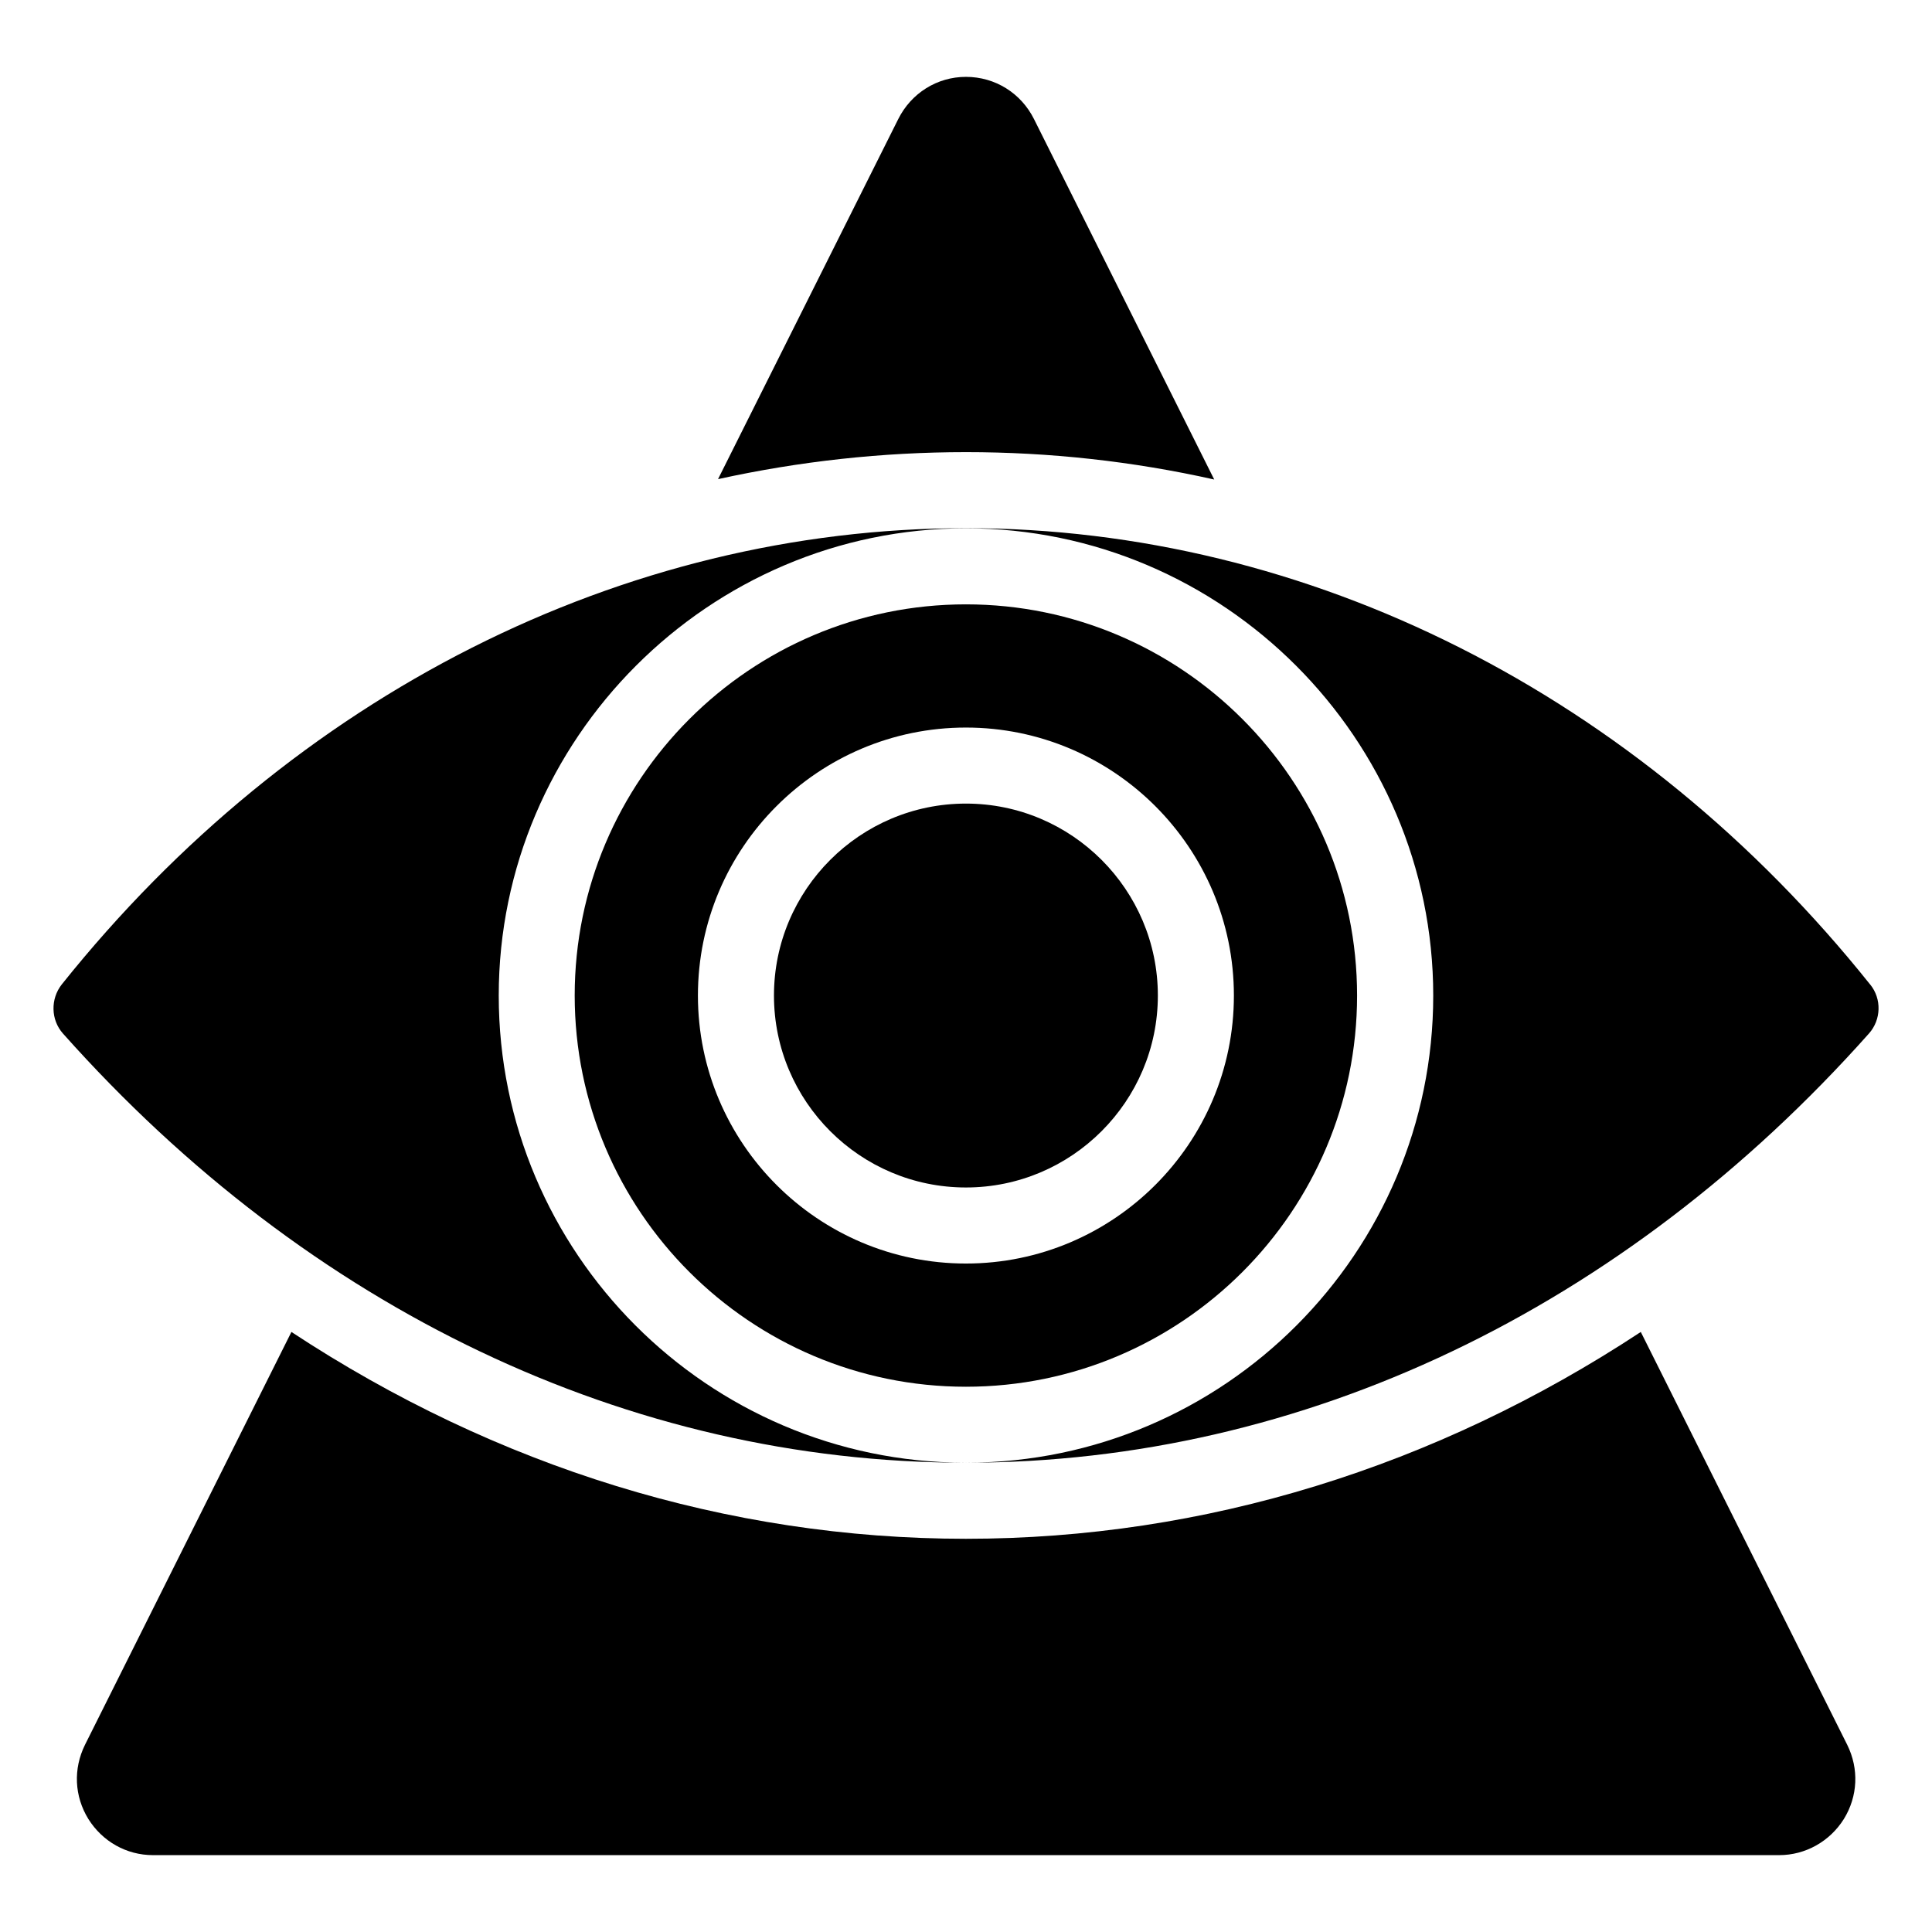
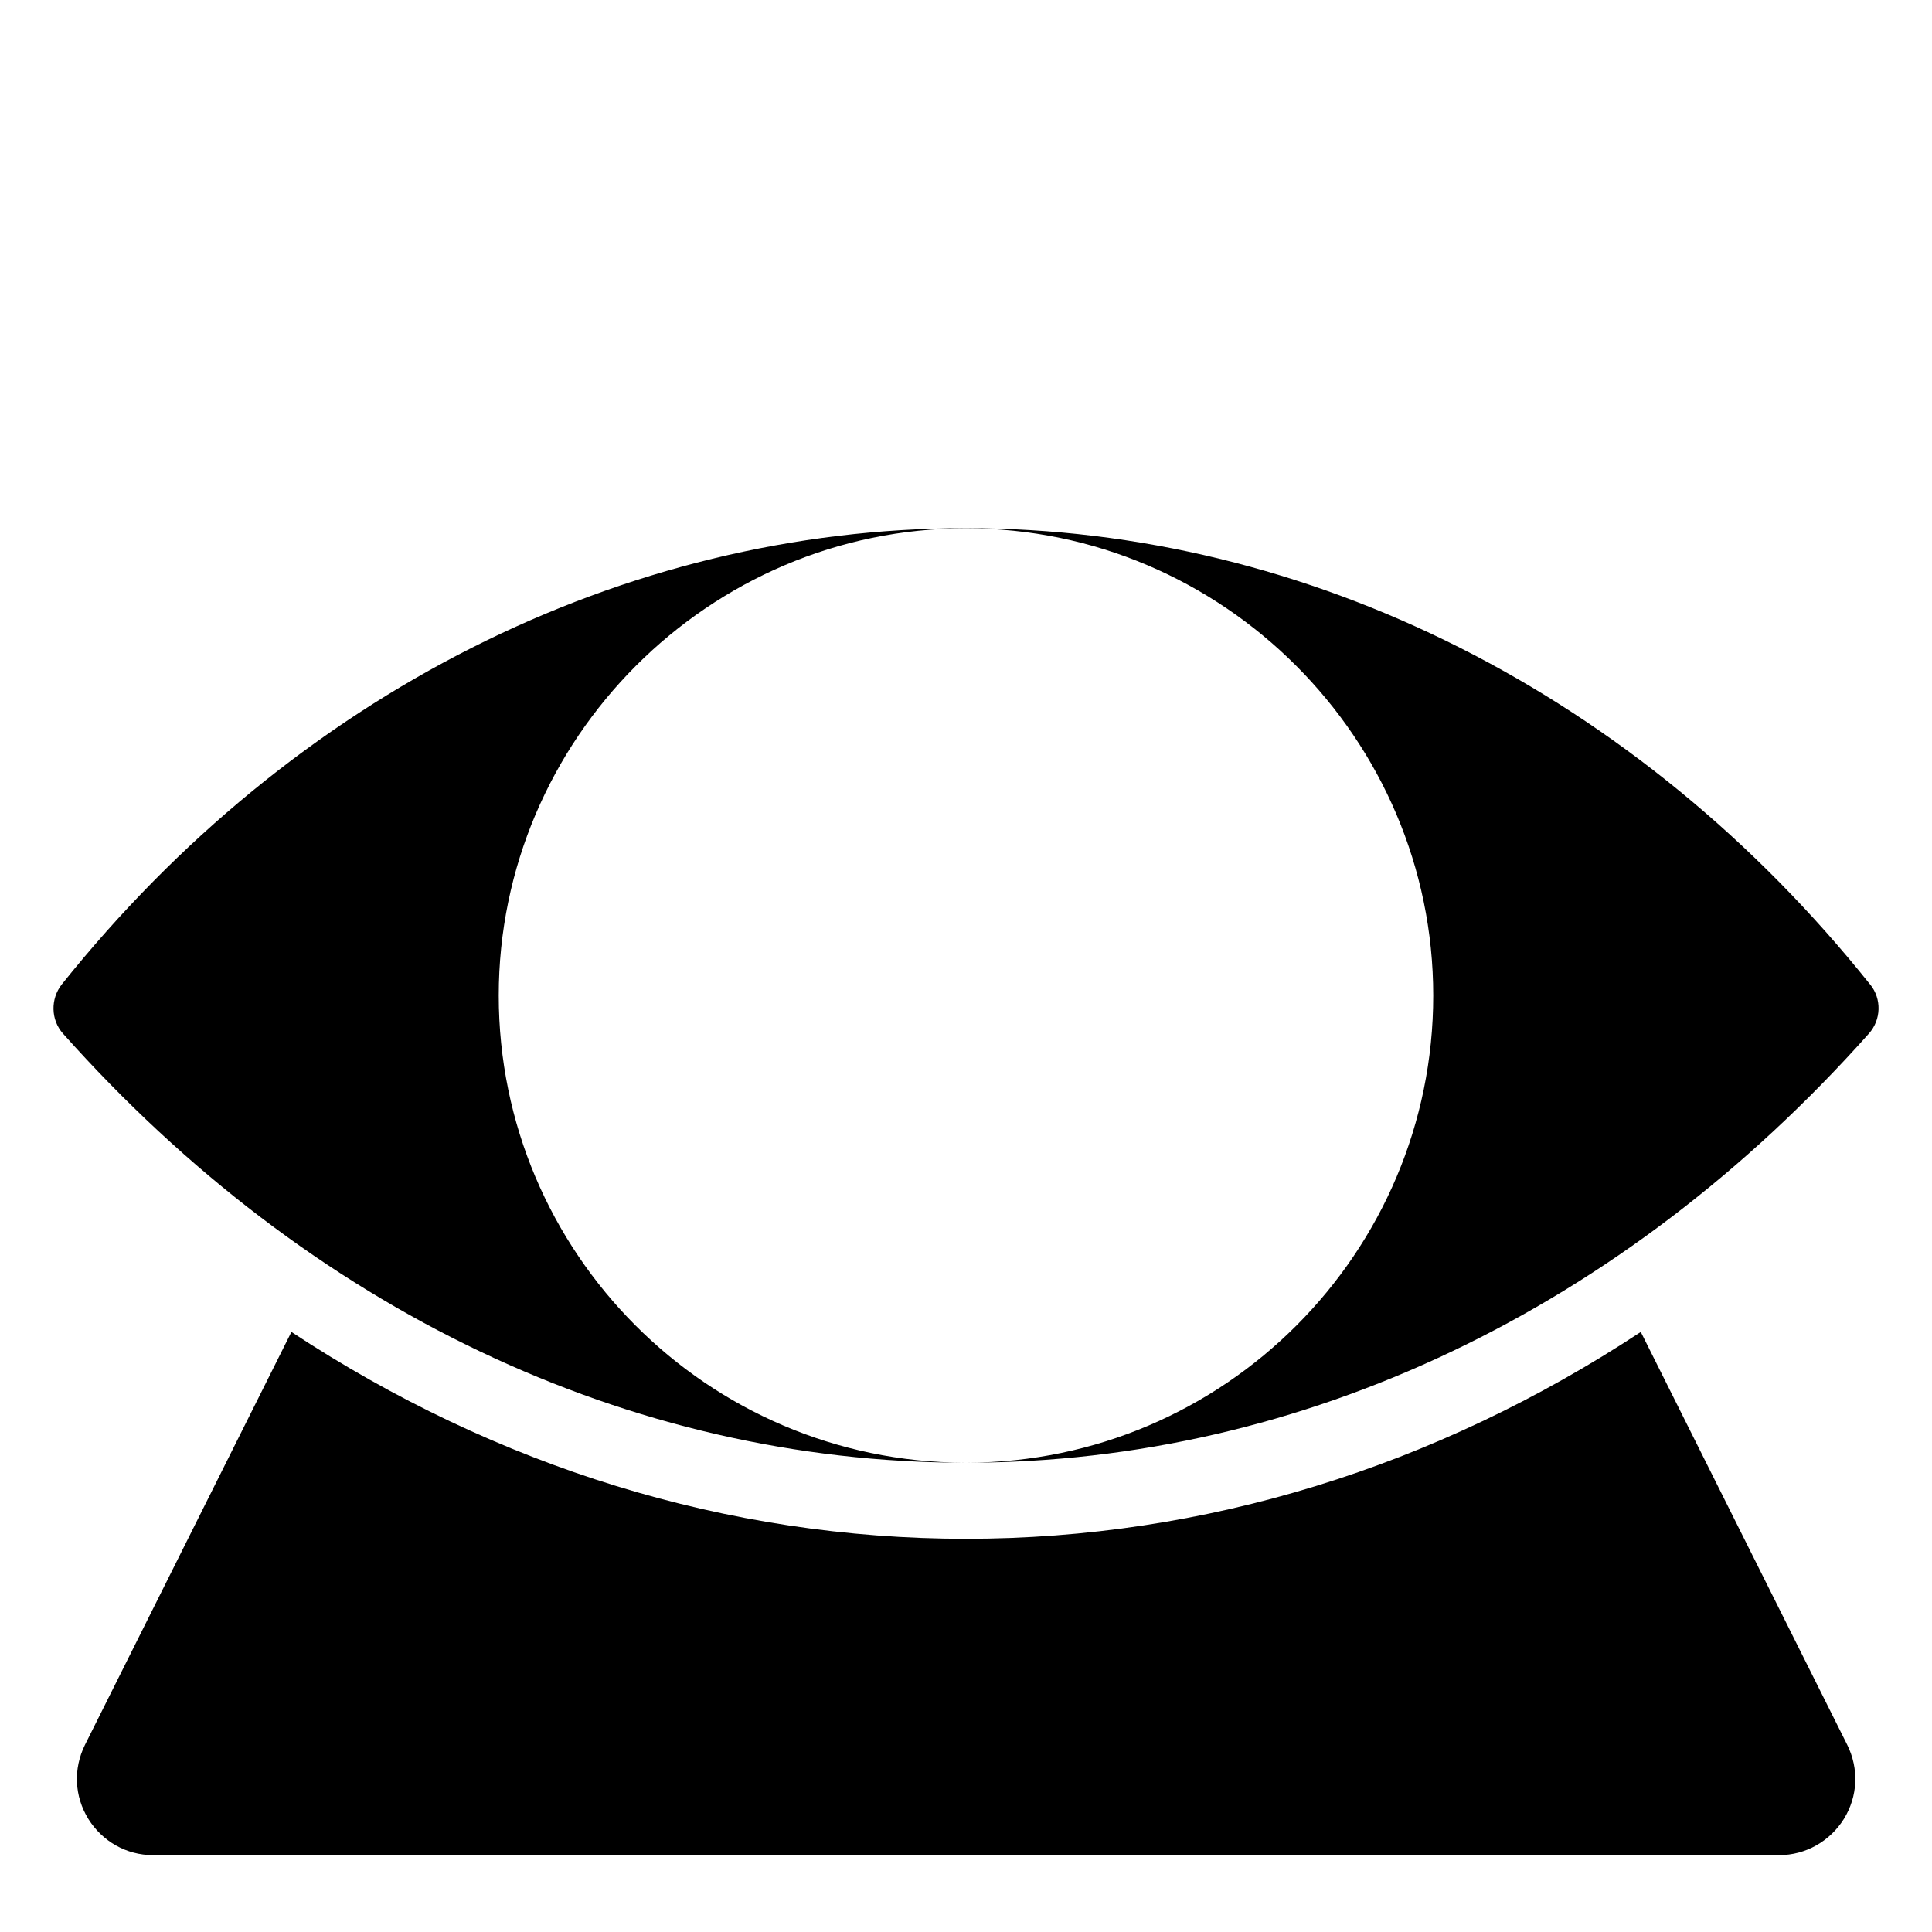
<svg xmlns="http://www.w3.org/2000/svg" fill="#000000" width="800px" height="800px" version="1.1" viewBox="144 144 512 512">
  <g>
-     <path d="m399.98 263.82c-22.168 0-44.137 2.418-65.695 7.156l47.762-95.422c3.426-6.852 10.277-11.184 17.938-11.184 7.758 0 14.609 4.332 18.035 11.184l47.762 95.523c-21.57-4.84-43.637-7.258-65.801-7.258z" />
    <path d="m632.64 626.06c-3.731 5.945-10.176 9.57-17.133 9.57h-430.96c-7.055 0-13.398-3.629-17.129-9.57-3.727-6.047-4.031-13.301-0.906-19.648l54.715-109.43c54.309 35.77 115.57 54.812 178.75 54.812 63.277 0 124.54-19.043 178.85-54.812l54.715 109.43c3.125 6.348 2.824 13.602-0.902 19.648z" />
-     <path d="m399.98 356.96c-28.055 0-50.871 22.82-50.871 50.867 0 28.051 22.82 50.867 50.871 50.867 28.043 0 50.863-22.82 50.863-50.867s-22.816-50.867-50.863-50.867z" />
-     <path d="m399.98 304.16c-57.172 0-103.68 46.504-103.68 103.67s46.504 103.67 103.68 103.67c57.16 0 103.66-46.504 103.66-103.67 0.004-57.164-46.5-103.67-103.66-103.67zm0 174.69c-39.164 0-71.023-31.863-71.023-71.02 0-39.16 31.863-71.02 71.023-71.02 39.152 0 71.016 31.863 71.016 71.02s-31.859 71.02-71.016 71.02z" />
    <path d="m639.59 404.88c-61.363-76.777-148.73-120.91-239.61-120.91-90.887 0-178.25 44.137-239.61 120.91-3.023 3.832-2.922 9.371 0.301 13 65.223 73.27 150.14 113.66 239 113.75-68.129-0.176-123.5-55.637-123.5-123.8 0-67.953 55.676-123.82 123.83-123.82 68.137 0 123.82 55.77 123.82 123.82 0 68.16-55.363 123.62-123.48 123.8 88.848-0.105 173.75-40.492 238.96-113.75 3.223-3.625 3.426-9.168 0.301-13z" />
-     <path d="m399.66 531.63c0.109 0 0.215 0.016 0.32 0.016 0.117 0 0.227-0.016 0.34-0.016-0.117 0-0.23 0.012-0.348 0.012-0.102 0-0.207-0.012-0.312-0.012z" />
  </g>
</svg>